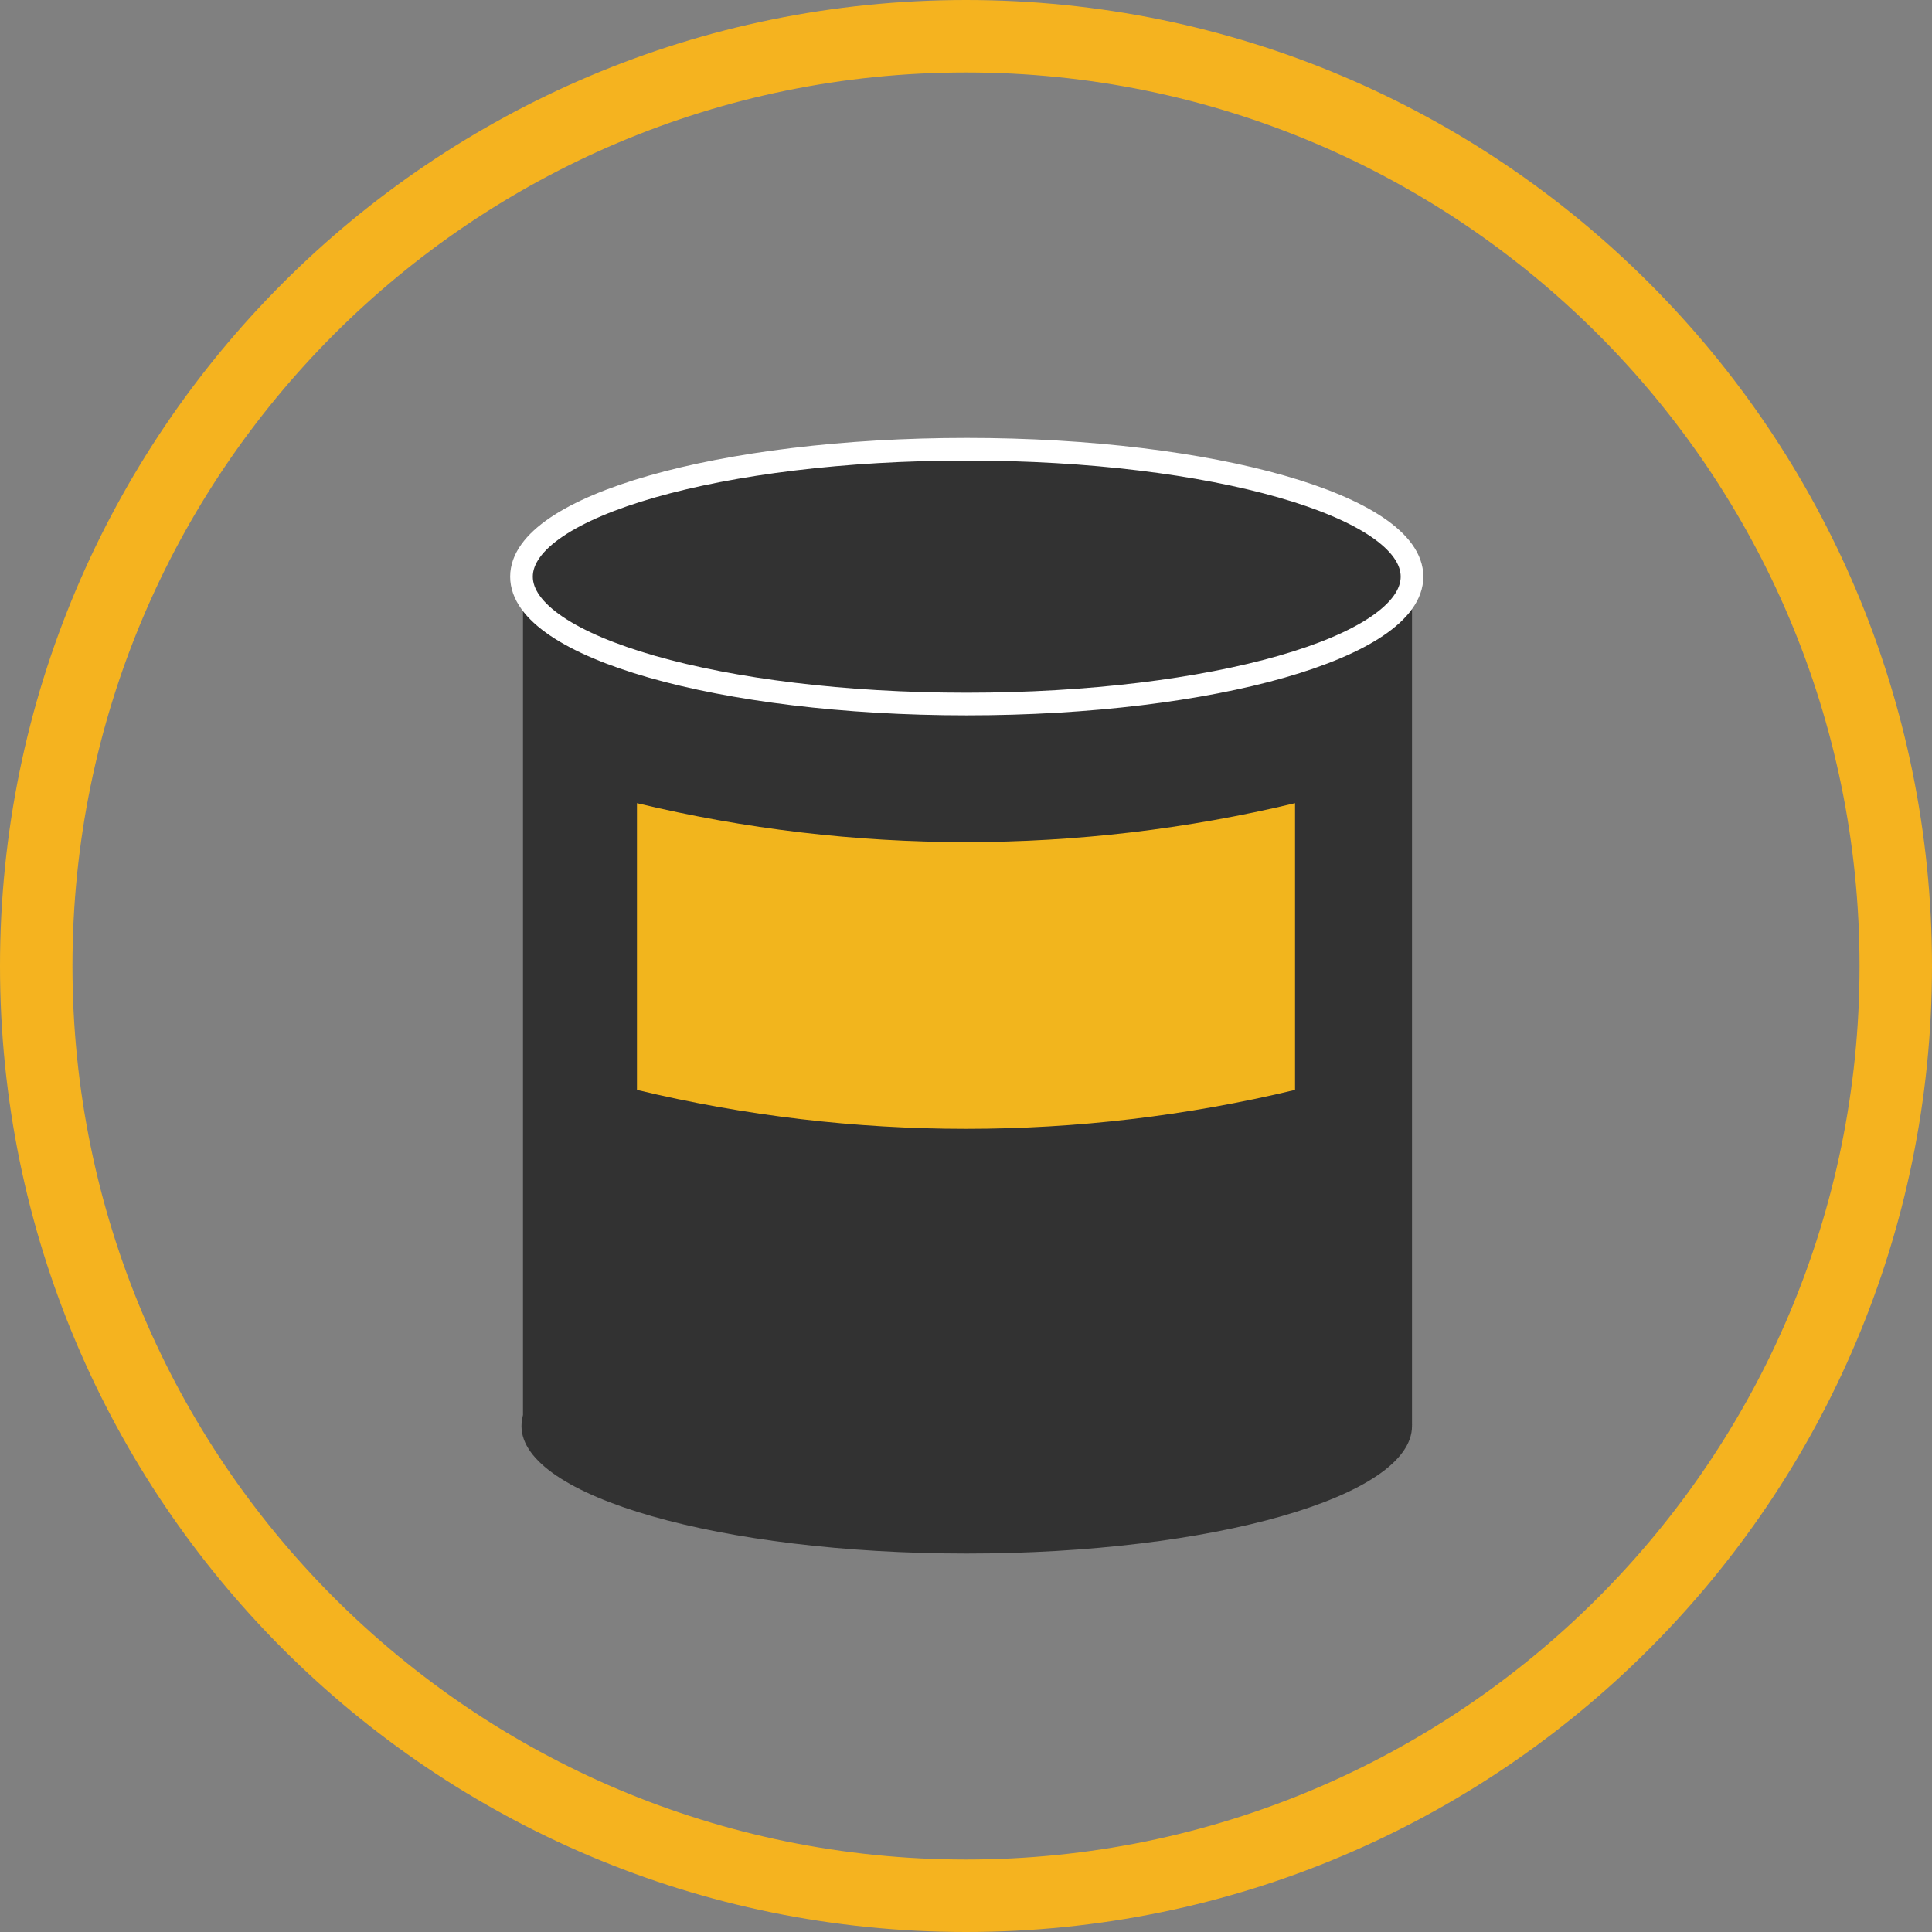
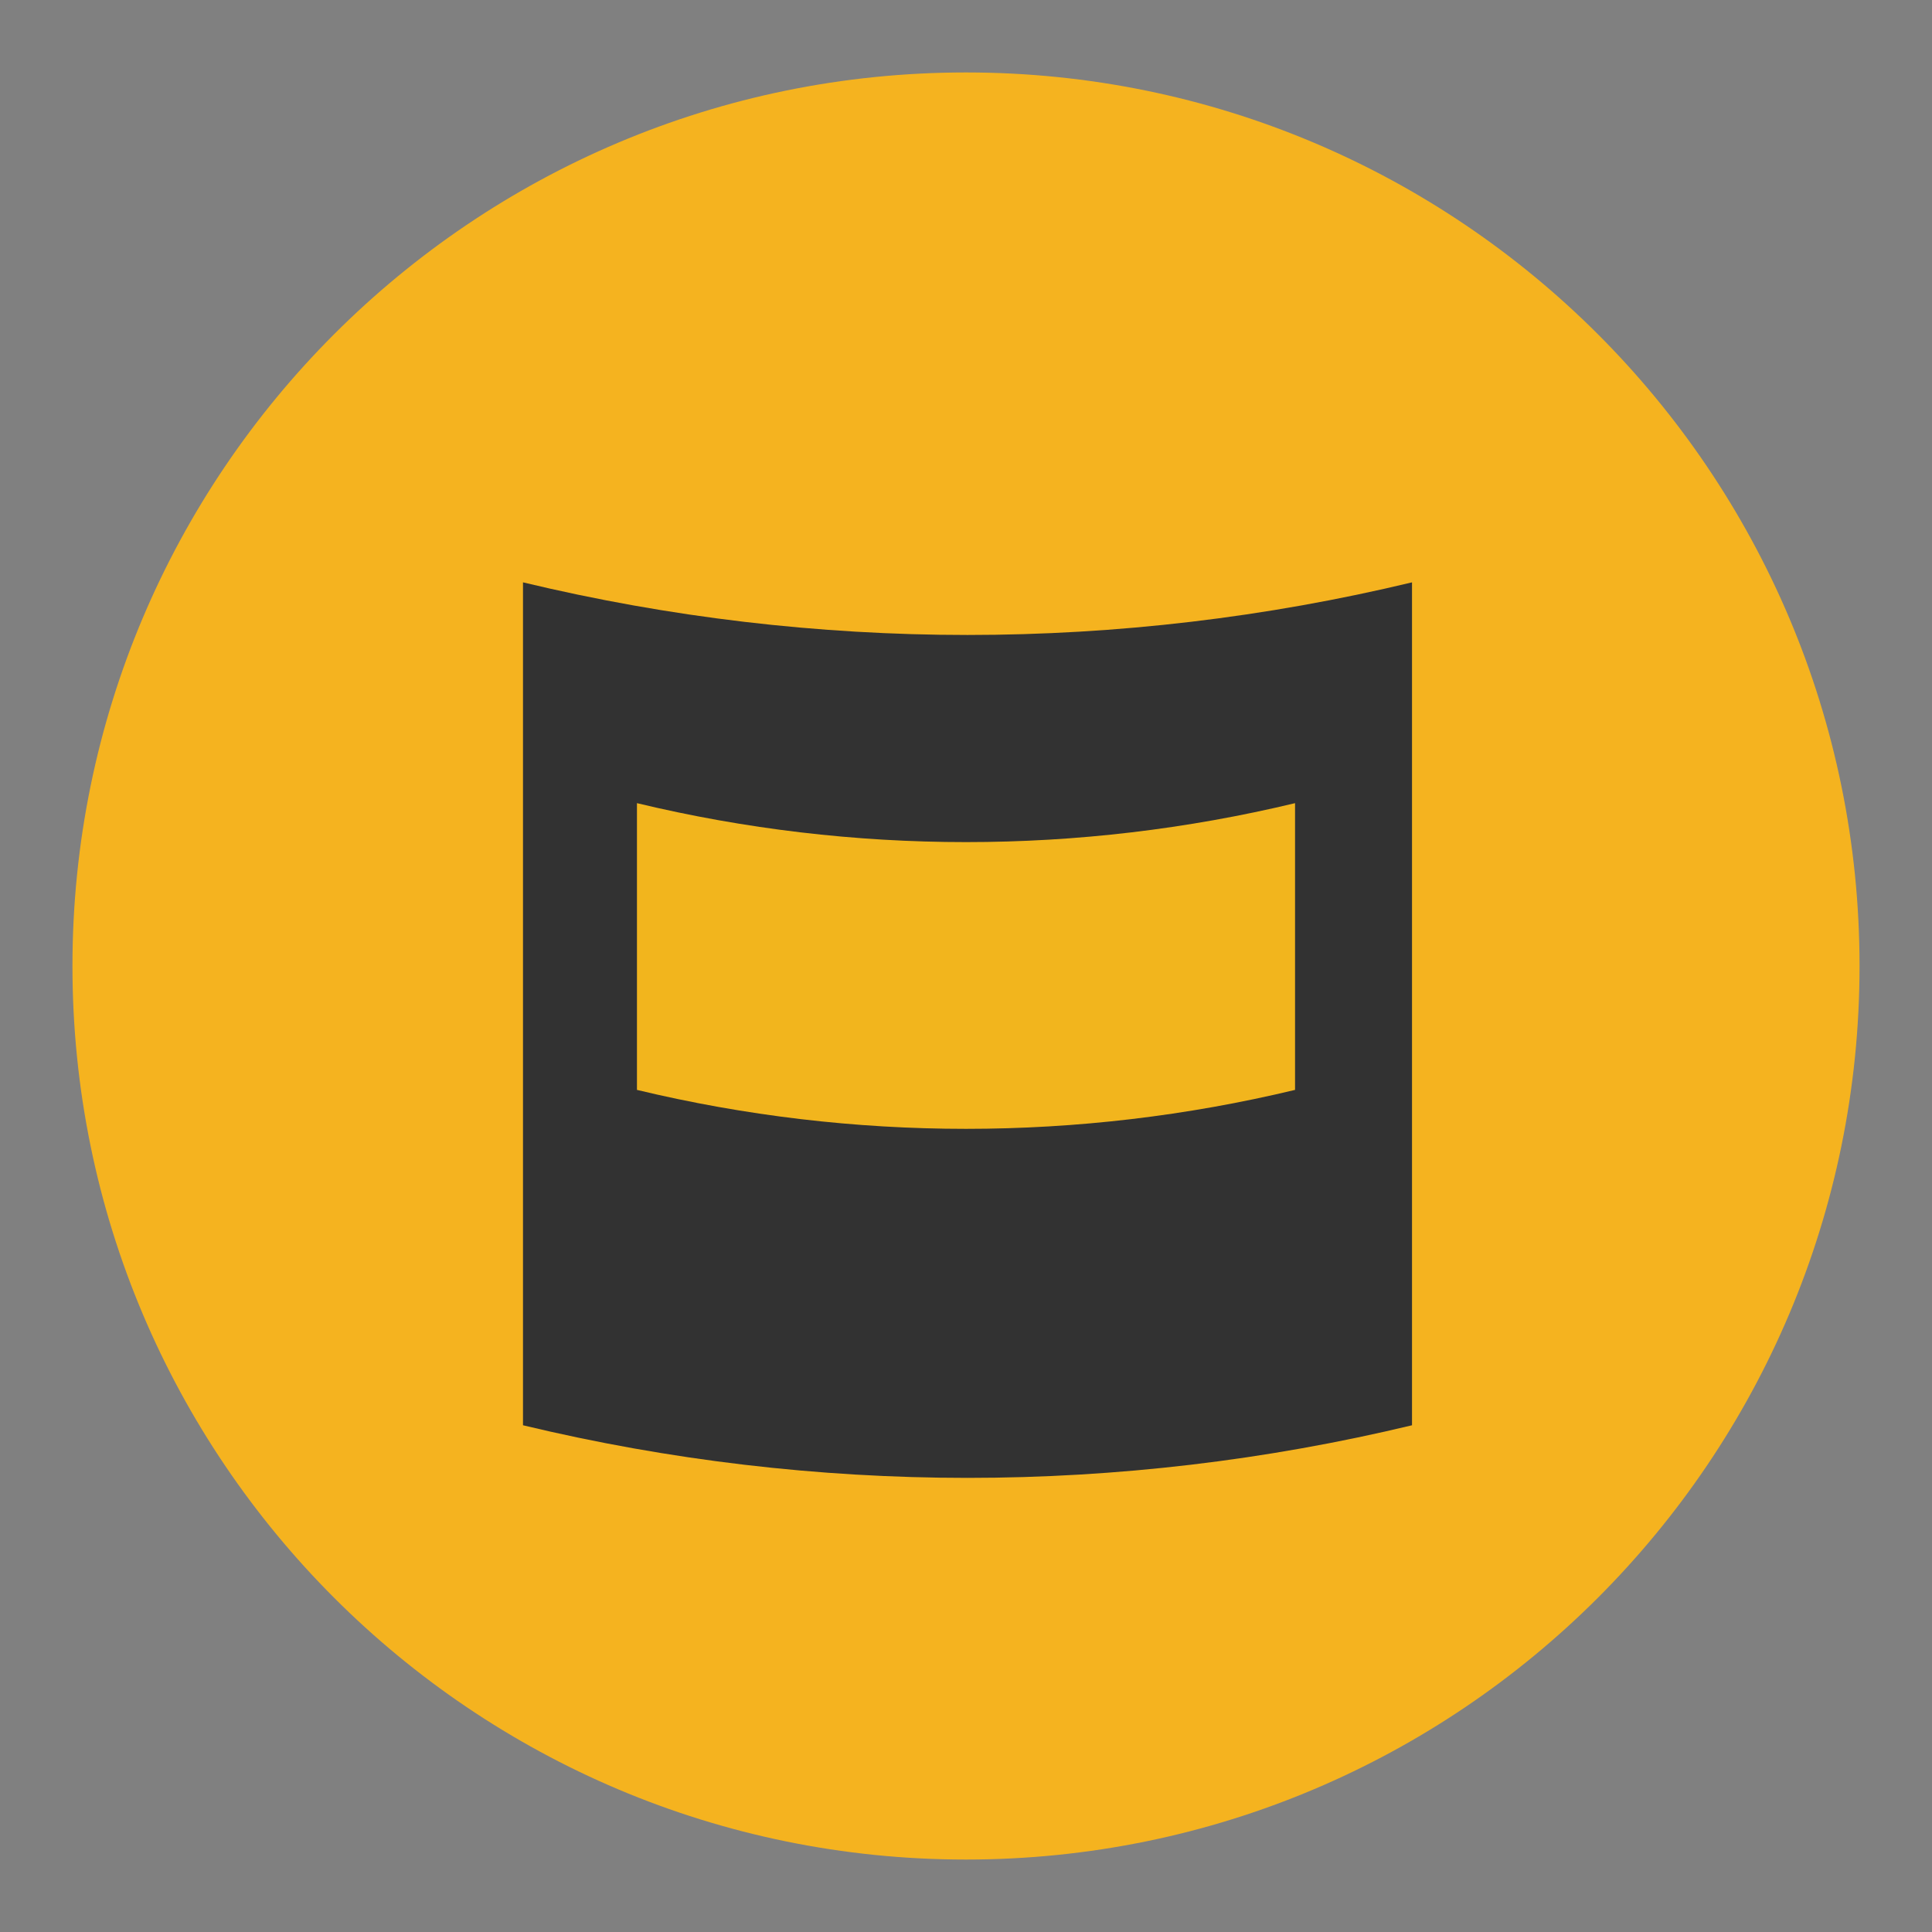
<svg xmlns="http://www.w3.org/2000/svg" xml:space="preserve" width="4000px" height="4000px" version="1.1" style="shape-rendering:geometricPrecision; text-rendering:geometricPrecision; image-rendering:optimizeQuality; fill-rule:evenodd; clip-rule:evenodd" viewBox="0 0 4000 4000">
  <rect x="0" y="0" width="4000" height="4000" fill="#808080" stroke="none" />
  <defs>
    <style type="text/css">
   
    .str0 {stroke:white;stroke-width:46.88;stroke-miterlimit:22.926}
    .fil0 {fill:#F5B31F}
    .fil1 {fill:#323232;fill-rule:nonzero}
    .fil2 {fill:#F2B51D;fill-rule:nonzero}
   
  </style>
  </defs>
  <g id="Layer_x0020_1">
-     <path class="fil0" d="M2000 0c1104.57,0 2000,895.43 2000,2000 0,1104.57 -895.43,2000 -2000,2000 -1104.57,0 -2000,-895.43 -2000,-2000 0,-1104.57 895.43,-2000 2000,-2000zm0 150c1021.73,0 1850,828.27 1850,1850 0,1021.73 -828.27,1850 -1850,1850 -1021.73,0 -1850,-828.27 -1850,-1850 0,-1021.73 828.27,-1850 1850,-1850z" />
+     <path class="fil0" d="M2000 0zm0 150c1021.73,0 1850,828.27 1850,1850 0,1021.73 -828.27,1850 -1850,1850 -1021.73,0 -1850,-828.27 -1850,-1850 0,-1021.73 828.27,-1850 1850,-1850z" />
    <g id="_2527893273392">
-       <path class="fil1" d="M2923.41 2952.53c0,145.74 -412.73,263.88 -921.87,263.88 -509.12,0 -921.86,-118.15 -921.86,-263.88 0,-145.73 412.74,-263.88 921.86,-263.88 509.14,0 921.87,118.15 921.87,263.88z" display="inline" />
      <path class="fil1" d="M2923.42 2950.86c-604.95,145.24 -1235.67,145.24 -1840.61,0 0,-581.72 0,-1163.44 0,-1745.16 604.94,145.24 1235.66,145.24 1840.61,0 0,581.72 0,1163.44 0,1745.16z" />
-       <path class="fil1 str0" d="M2923.41 1193.85c0,145.67 -412.73,263.75 -921.87,263.75 -509.12,0 -921.86,-118.09 -921.86,-263.75 0,-145.65 412.74,-263.74 921.86,-263.74 509.14,0 921.87,118.09 921.87,263.74z" display="inline" />
      <path class="fil2" d="M2681.25 2256.52c-447.8,107.51 -914.7,107.51 -1362.5,0 0,-197.89 0,-395.78 0,-593.67 447.8,107.51 914.7,107.51 1362.5,0 0,197.89 0,395.78 0,593.67z" />
    </g>
  </g>
</svg>